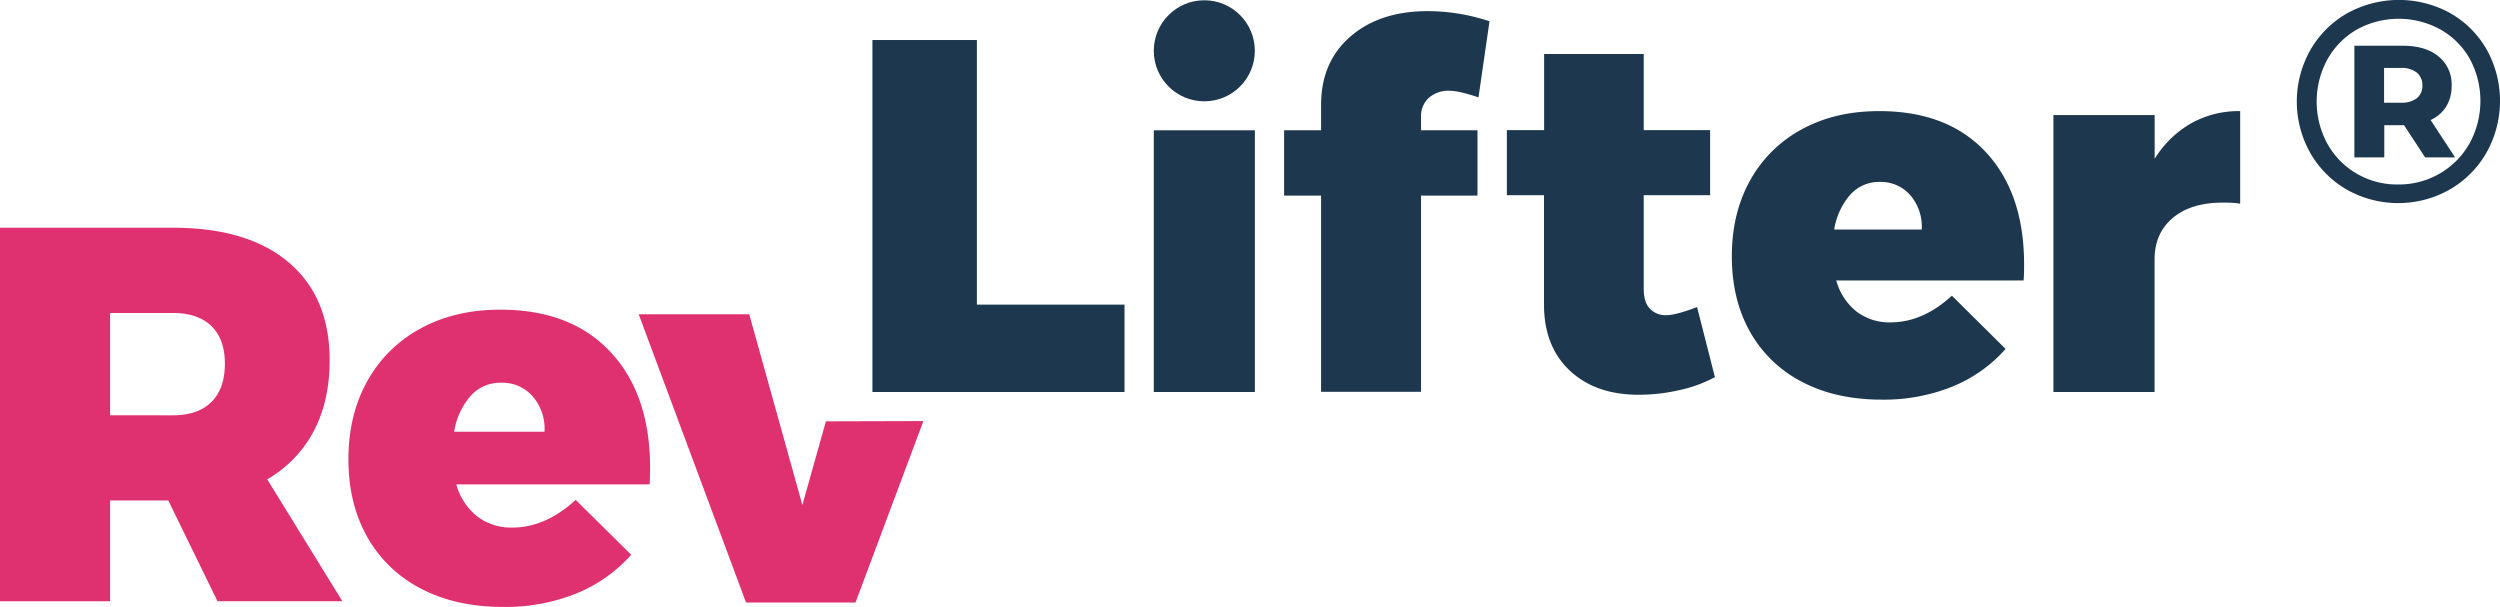
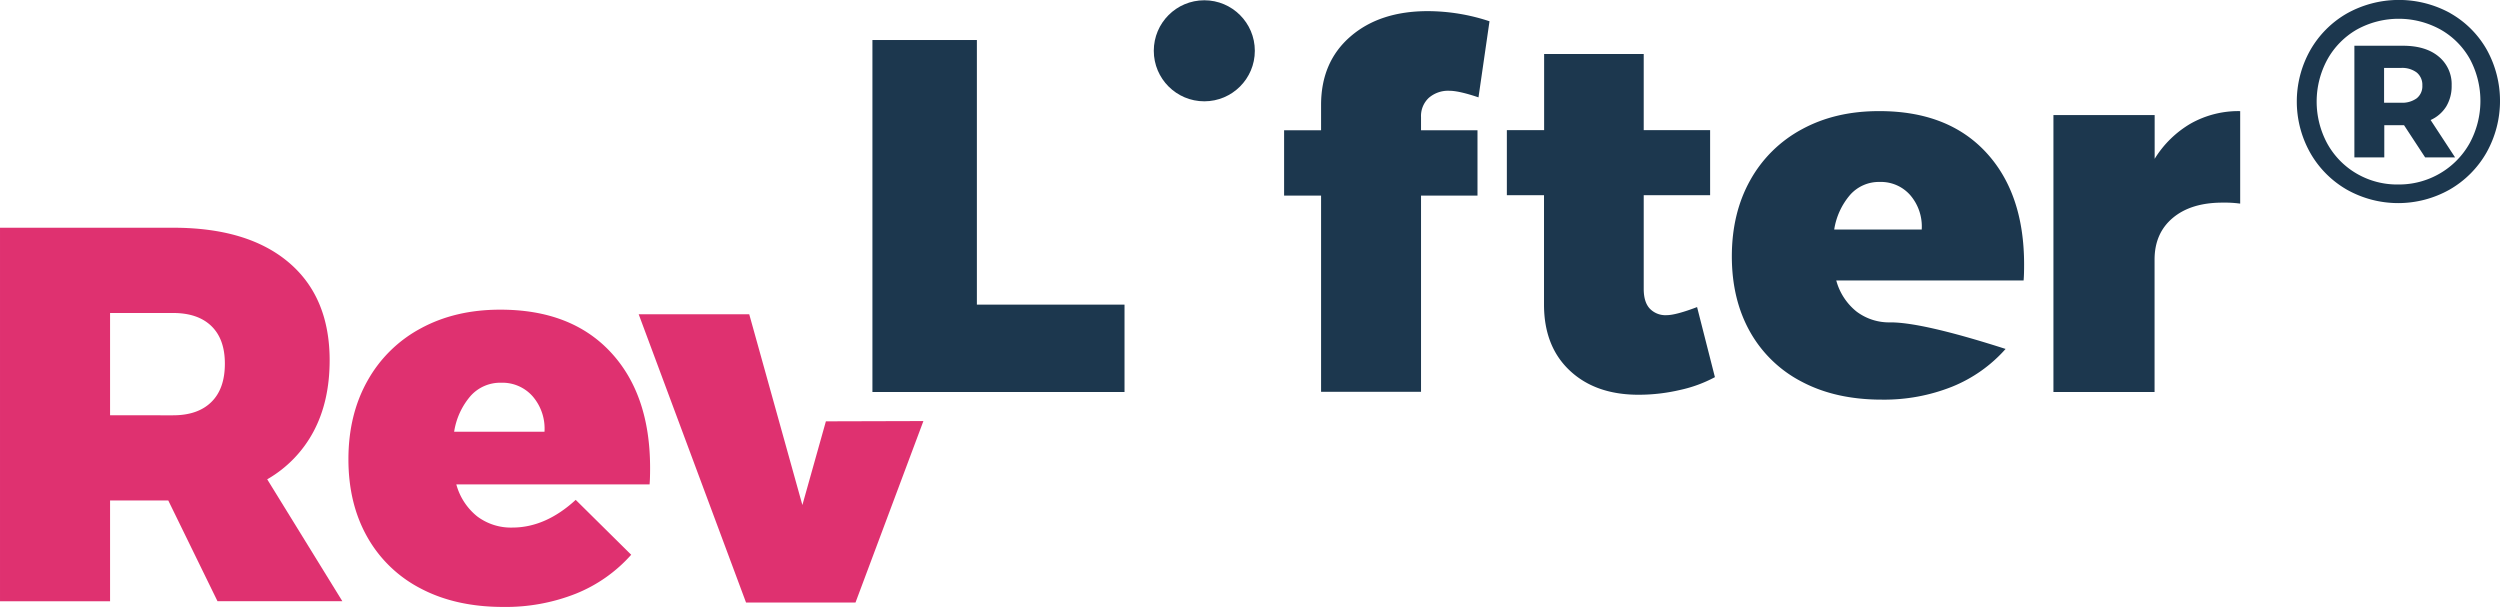
<svg xmlns="http://www.w3.org/2000/svg" id="Layer_1" data-name="Layer 1" viewBox="0 0 828.38 201.16" width="1000" height="242.835">
  <defs>
    <style>.cls-1{fill:#df3170;}.cls-2,.cls-3{fill:#1c374e;}.cls-2{fill-rule:evenodd;}</style>
  </defs>
  <polygon class="cls-1" points="273.66 139.61 265.87 167.34 248.26 104.13 211.63 104.13 247.2 199.65 283.47 199.65 305.97 139.52 273.66 139.61" />
  <path class="cls-1" d="M254.64,231.18q5.34-10,5.35-23.58,0-21-13.59-32.49t-38.31-11.47H150.76V287.42h36.47V254h19.28l16.31,33.38h41.37L239.3,247A39.83,39.83,0,0,0,254.64,231.18Zm-33.84-9.8q-4.47,4.41-12.71,4.41H187.23v-33.9h20.86q8.24,0,12.71,4.33t4.47,12.45Q225.27,217,220.8,221.38Z" transform="translate(-150.76 -88.18)" />
  <path class="cls-1" d="M316.47,190.79q-14.88,0-26.27,6.19a43.91,43.91,0,0,0-17.68,17.39q-6.31,11.22-6.31,26,0,14.67,6.22,25.7a42.81,42.81,0,0,0,17.77,17.13q11.57,6.09,27.33,6.09a63.06,63.06,0,0,0,24.08-4.41A48.92,48.92,0,0,0,359.91,272l-18.39-18.19q-10,9.18-21,9.18a18.57,18.57,0,0,1-11.65-3.71,20.42,20.42,0,0,1-6.91-10.6H366c.11-1.17.17-3,.17-5.47q0-24.37-13.13-38.41T316.47,190.79Zm14.71,40.45H301.24a23.61,23.61,0,0,1,5.43-11.84A13.15,13.15,0,0,1,316.82,215a13.33,13.33,0,0,1,10.51,4.59A16.35,16.35,0,0,1,331.18,231.24Z" transform="translate(-150.76 -88.18)" />
  <polygon class="cls-2" points="323.69 13.26 289.08 13.26 289.08 129.89 372.61 129.89 372.61 100.94 323.69 100.94 323.69 13.26" />
  <circle class="cls-3" cx="399.05" cy="16.83" r="16.74" />
-   <rect class="cls-3" x="382.31" y="43.17" width="33.49" height="86.72" />
  <path class="cls-2" d="M598.27,100.25q-9.76,8.41-9.77,22.69v8.41H576.25V153H588.5v65h33.12V153h18.71V131.35H621.62V127a8.22,8.22,0,0,1,2.57-6.39,9.74,9.74,0,0,1,6.87-2.35c2.09,0,5.3.73,9.6,2.18l3.65-25.21a65.25,65.25,0,0,0-20.37-3.36Q608,91.85,598.27,100.25Z" transform="translate(-150.76 -88.18)" />
  <path class="cls-2" d="M703,192.61a7.17,7.17,0,0,1-5.59-2.18q-2-2.16-2-6.51V152.85h22V131.31h-22V106.08h-33v25.23H650.06v21.54h12.31V189.1q0,13.86,8.55,21.88t22.83,8a60.11,60.11,0,0,0,13.71-1.59A44.08,44.08,0,0,0,719,213.15l-5.91-23.22Q706.07,192.6,703,192.61Z" transform="translate(-150.76 -88.18)" />
-   <path class="cls-2" d="M773.28,125q-14.4,0-25.43,6a42.6,42.6,0,0,0-17.13,16.87q-6.11,10.89-6.11,25.27,0,14.22,6,24.93a41.45,41.45,0,0,0,17.22,16.62q11.19,5.91,26.45,5.91a60.78,60.78,0,0,0,23.32-4.29,47.28,47.28,0,0,0,17.72-12.51l-17.8-17.64Q787.87,195,777.19,195a17.89,17.89,0,0,1-11.28-3.6,19.82,19.82,0,0,1-6.7-10.28h62.07c.11-1.14.17-2.91.17-5.31q0-23.64-12.72-37.26T773.28,125Zm14.25,39.23h-29a23,23,0,0,1,5.26-11.47,12.71,12.71,0,0,1,9.83-4.29,12.9,12.9,0,0,1,10.18,4.46A15.92,15.92,0,0,1,787.53,164.18Z" transform="translate(-150.76 -88.18)" />
+   <path class="cls-2" d="M773.28,125q-14.4,0-25.43,6a42.6,42.6,0,0,0-17.13,16.87q-6.11,10.89-6.11,25.27,0,14.22,6,24.93a41.45,41.45,0,0,0,17.22,16.62q11.19,5.91,26.45,5.91a60.78,60.78,0,0,0,23.32-4.29,47.28,47.28,0,0,0,17.72-12.51Q787.87,195,777.19,195a17.89,17.89,0,0,1-11.28-3.6,19.82,19.82,0,0,1-6.7-10.28h62.07c.11-1.14.17-2.91.17-5.31q0-23.64-12.72-37.26T773.28,125Zm14.25,39.23h-29a23,23,0,0,1,5.26-11.47,12.71,12.71,0,0,1,9.83-4.29,12.9,12.9,0,0,1,10.18,4.46A15.92,15.92,0,0,1,787.53,164.18Z" transform="translate(-150.76 -88.18)" />
  <path class="cls-2" d="M876.71,129.09a34.35,34.35,0,0,0-12,11.72V126.3H831.17v91.77h33.51V174.21q0-8.76,6.05-13.83t16.51-5.06a38.29,38.29,0,0,1,5.81.33V125A32.22,32.22,0,0,0,876.71,129.09Z" transform="translate(-150.76 -88.18)" />
  <path class="cls-3" d="M962.69,92.57a32,32,0,0,1,12.06,12.06,35,35,0,0,1-.1,34.14A32.9,32.9,0,0,1,962.45,151a34.67,34.67,0,0,1-34.09,0,32.67,32.67,0,0,1-12.11-12.2,34.67,34.67,0,0,1,0-33.95,32.68,32.68,0,0,1,12.16-12.21,35.34,35.34,0,0,1,34.28-.09Zm-3.44,53.07a26.56,26.56,0,0,0,9.83-10,29.35,29.35,0,0,0,.09-27.89A25.52,25.52,0,0,0,959.49,98a28.71,28.71,0,0,0-27.84,0,26,26,0,0,0-9.73,9.92,29.23,29.23,0,0,0,0,27.85,26.1,26.1,0,0,0,9.68,9.91,26.59,26.59,0,0,0,13.78,3.63A26.91,26.91,0,0,0,959.25,145.64Zm2.1-22.22a11.76,11.76,0,0,1-5.2,4.53l8.11,12.39h-9.92l-7-10.68H940.8v10.68h-9.91v-37H947q7.53,0,11.82,3.58a11.84,11.84,0,0,1,4.3,9.58A13.07,13.07,0,0,1,961.35,123.42Zm-15-1.2a8.19,8.19,0,0,0,5.2-1.47,5.11,5.11,0,0,0,1.86-4.25,5.25,5.25,0,0,0-1.86-4.29,8,8,0,0,0-5.2-1.52h-5.62v11.53Z" transform="translate(-150.76 -88.18)" />
</svg>